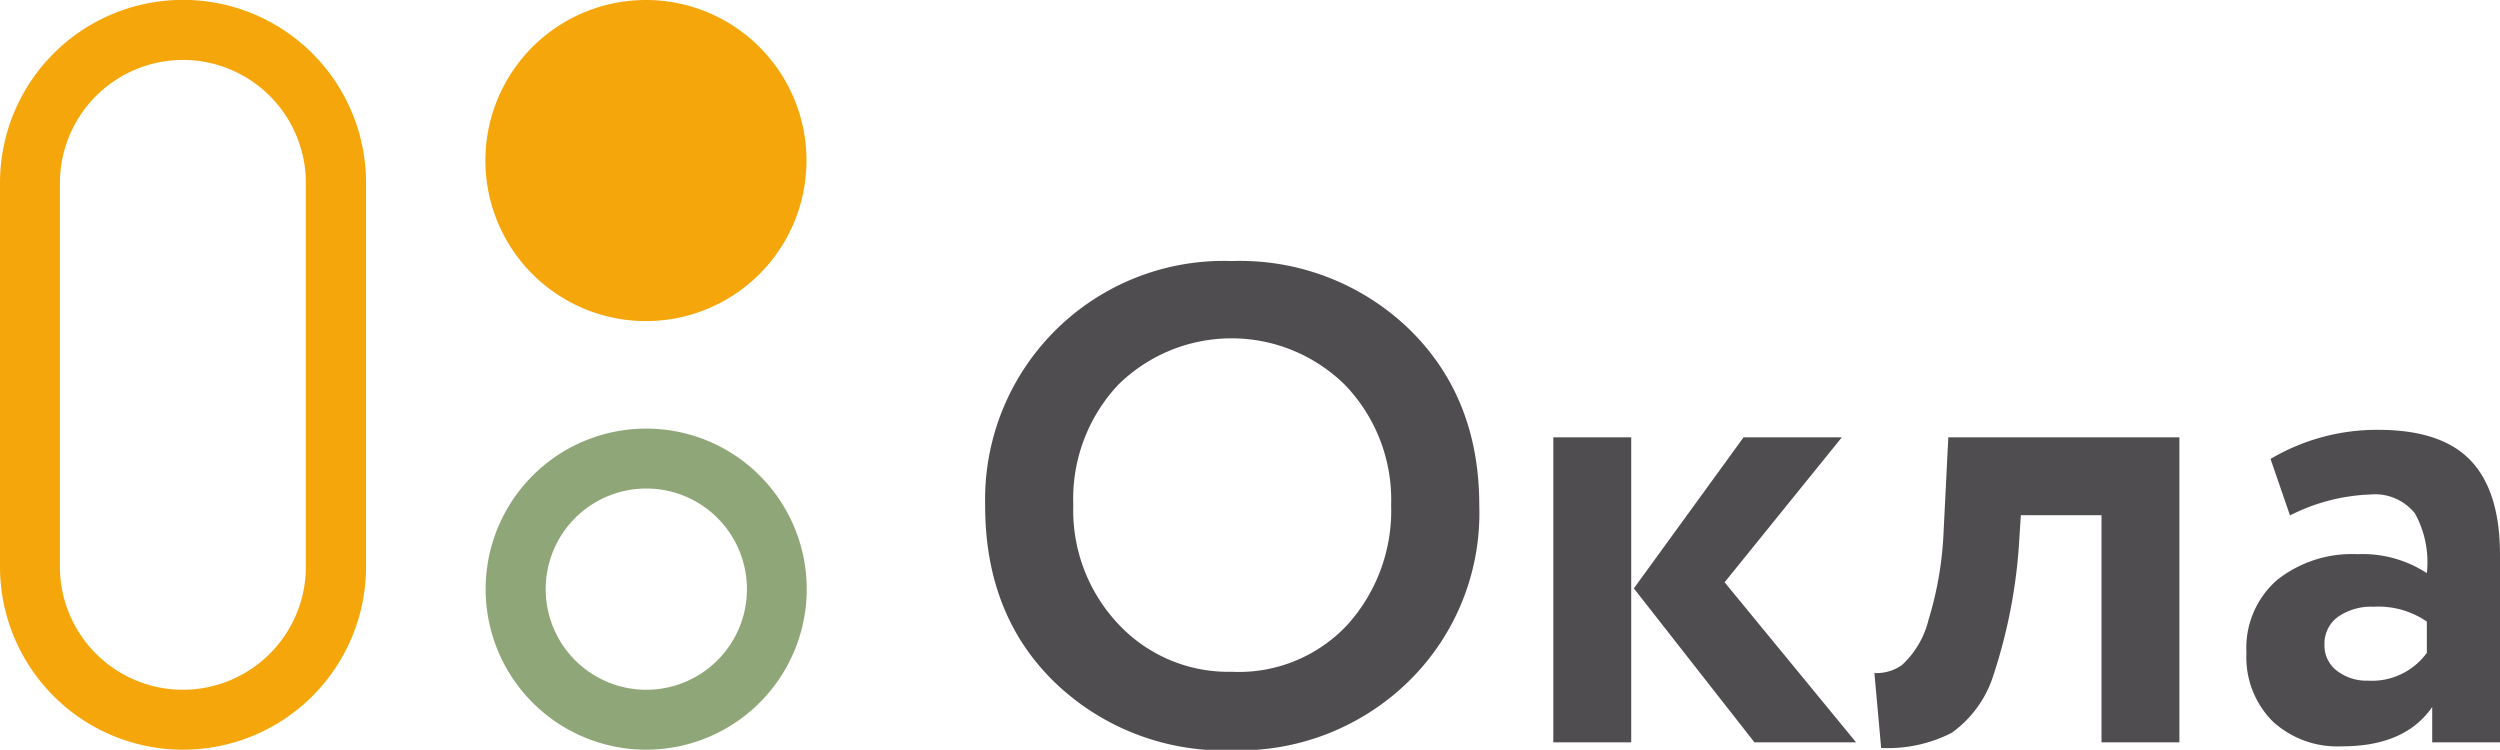
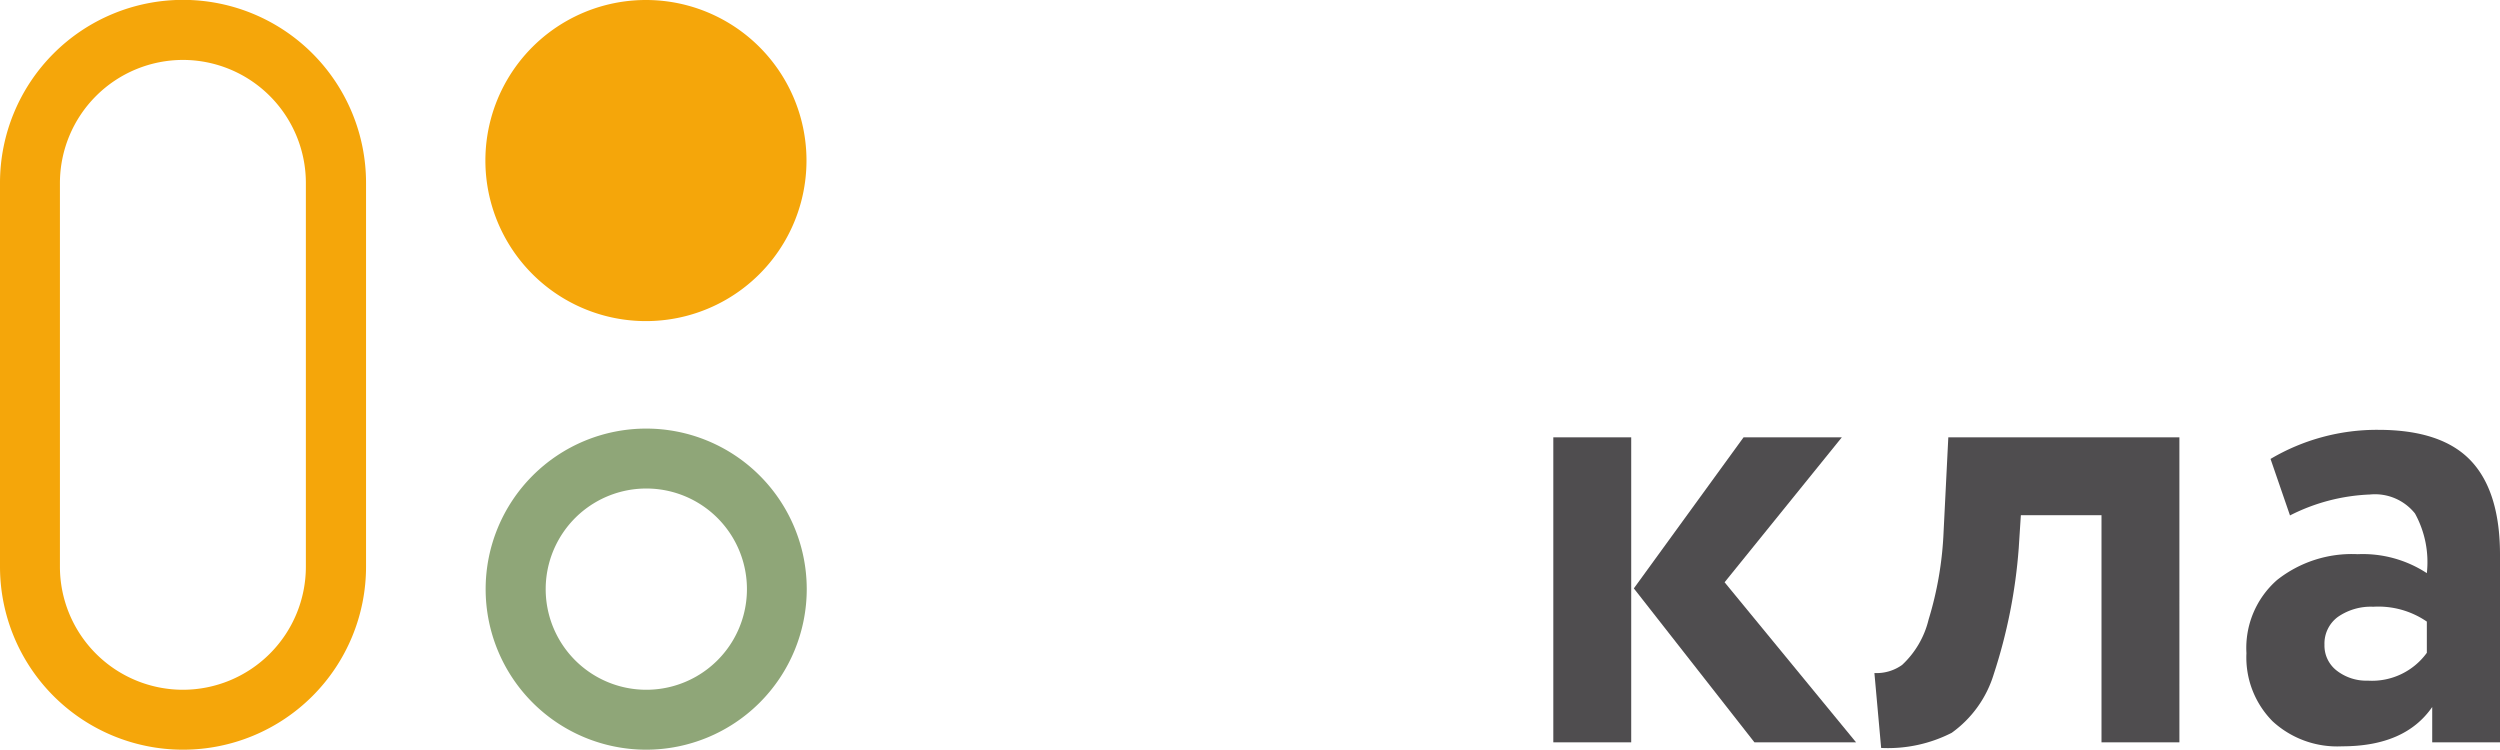
<svg xmlns="http://www.w3.org/2000/svg" width="200.25" height="60.06" viewBox="0 0 200.25 60.06">
  <title>okla_logo</title>
-   <path d="M86.72,41.54a13.28,13.28,0,0,0,3.63,9.56,12.06,12.06,0,0,0,9.07,3.8,11.89,11.89,0,0,0,9.29-3.8,13.65,13.65,0,0,0,3.47-9.56,13.25,13.25,0,0,0-3.69-9.61,12.93,12.93,0,0,0-18.19,0,13.35,13.35,0,0,0-3.58,9.61m-7.06,0A19.11,19.11,0,0,1,99.42,22a19.5,19.5,0,0,1,14.17,5.42q5.66,5.49,5.65,14.17a18.86,18.86,0,0,1-5.65,14.07,19.42,19.42,0,0,1-14.17,5.53,19.51,19.51,0,0,1-14.17-5.43q-5.59-5.41-5.59-14.17" transform="translate(-0.75 -1.09)" fill="#4f4d4f" />
  <path d="M140.41,36.12h7.87l-9.39,11.61,10.53,12.82h-8.14l-9.66-12.33Zm-9,24.43h-6.24V36.12h6.24Z" transform="translate(-0.75 -1.09)" fill="#4f4d4f" />
  <path d="M175.32,60.55h-6.24V42.36h-6.46L162.45,45a42.52,42.52,0,0,1-2,10.09,9,9,0,0,1-3.37,4.7A11.23,11.23,0,0,1,151.43,61L150.89,55a3.51,3.51,0,0,0,2.22-.65,7.3,7.3,0,0,0,2.12-3.63,27.91,27.91,0,0,0,1.2-7l.38-7.6h18.51Z" transform="translate(-0.75 -1.09)" fill="#4f4d4f" />
  <path d="M190.41,55.61a5.43,5.43,0,0,0,4.73-2.23v-2.5a6.86,6.86,0,0,0-4.29-1.19,4.63,4.63,0,0,0-2.83.81,2.65,2.65,0,0,0-1.08,2.23,2.53,2.53,0,0,0,1,2.09,3.87,3.87,0,0,0,2.49.79m-6.24-13.2-1.57-4.56a16.73,16.73,0,0,1,8.63-2.33q5.1,0,7.44,2.5T201,45.67V60.55h-5.43V57.72c-1.45,2.1-3.85,3.15-7.22,3.15a7.64,7.64,0,0,1-5.56-2,7.26,7.26,0,0,1-2.1-5.46,7.24,7.24,0,0,1,2.45-5.86,9.65,9.65,0,0,1,6.46-2.07A9.37,9.37,0,0,1,195.14,47a8.07,8.07,0,0,0-.95-4.78,4.1,4.1,0,0,0-3.61-1.52,15.37,15.37,0,0,0-6.41,1.68" transform="translate(-0.75 -1.09)" fill="#4f4d4f" />
  <path d="M15.42,5.89a9.87,9.87,0,0,0-9.87,9.85V46.49a9.86,9.86,0,0,0,9.85,9.85h0a9.86,9.86,0,0,0,9.85-9.85V15.74a9.86,9.86,0,0,0-9.85-9.85m0,55.25h0A14.66,14.66,0,0,1,.75,46.49V15.74a14.66,14.66,0,0,1,29.32,0V46.49A14.66,14.66,0,0,1,15.42,61.14" transform="translate(-0.75 -1.09)" fill="#f5a60a" />
  <path d="M52.49,1.09a12.86,12.86,0,0,0,0,25.72h0a12.86,12.86,0,1,0,0-25.72" transform="translate(-0.75 -1.09)" fill="#f5a60a" />
  <path d="M52.52,40.22a8.06,8.06,0,0,0,0,16.12h0a8.06,8.06,0,0,0,0-16.12m0,20.92h0A12.86,12.86,0,1,1,65.37,48.27,12.87,12.87,0,0,1,52.49,61.14" transform="translate(-0.75 -1.09)" fill="#8fa678" />
</svg>